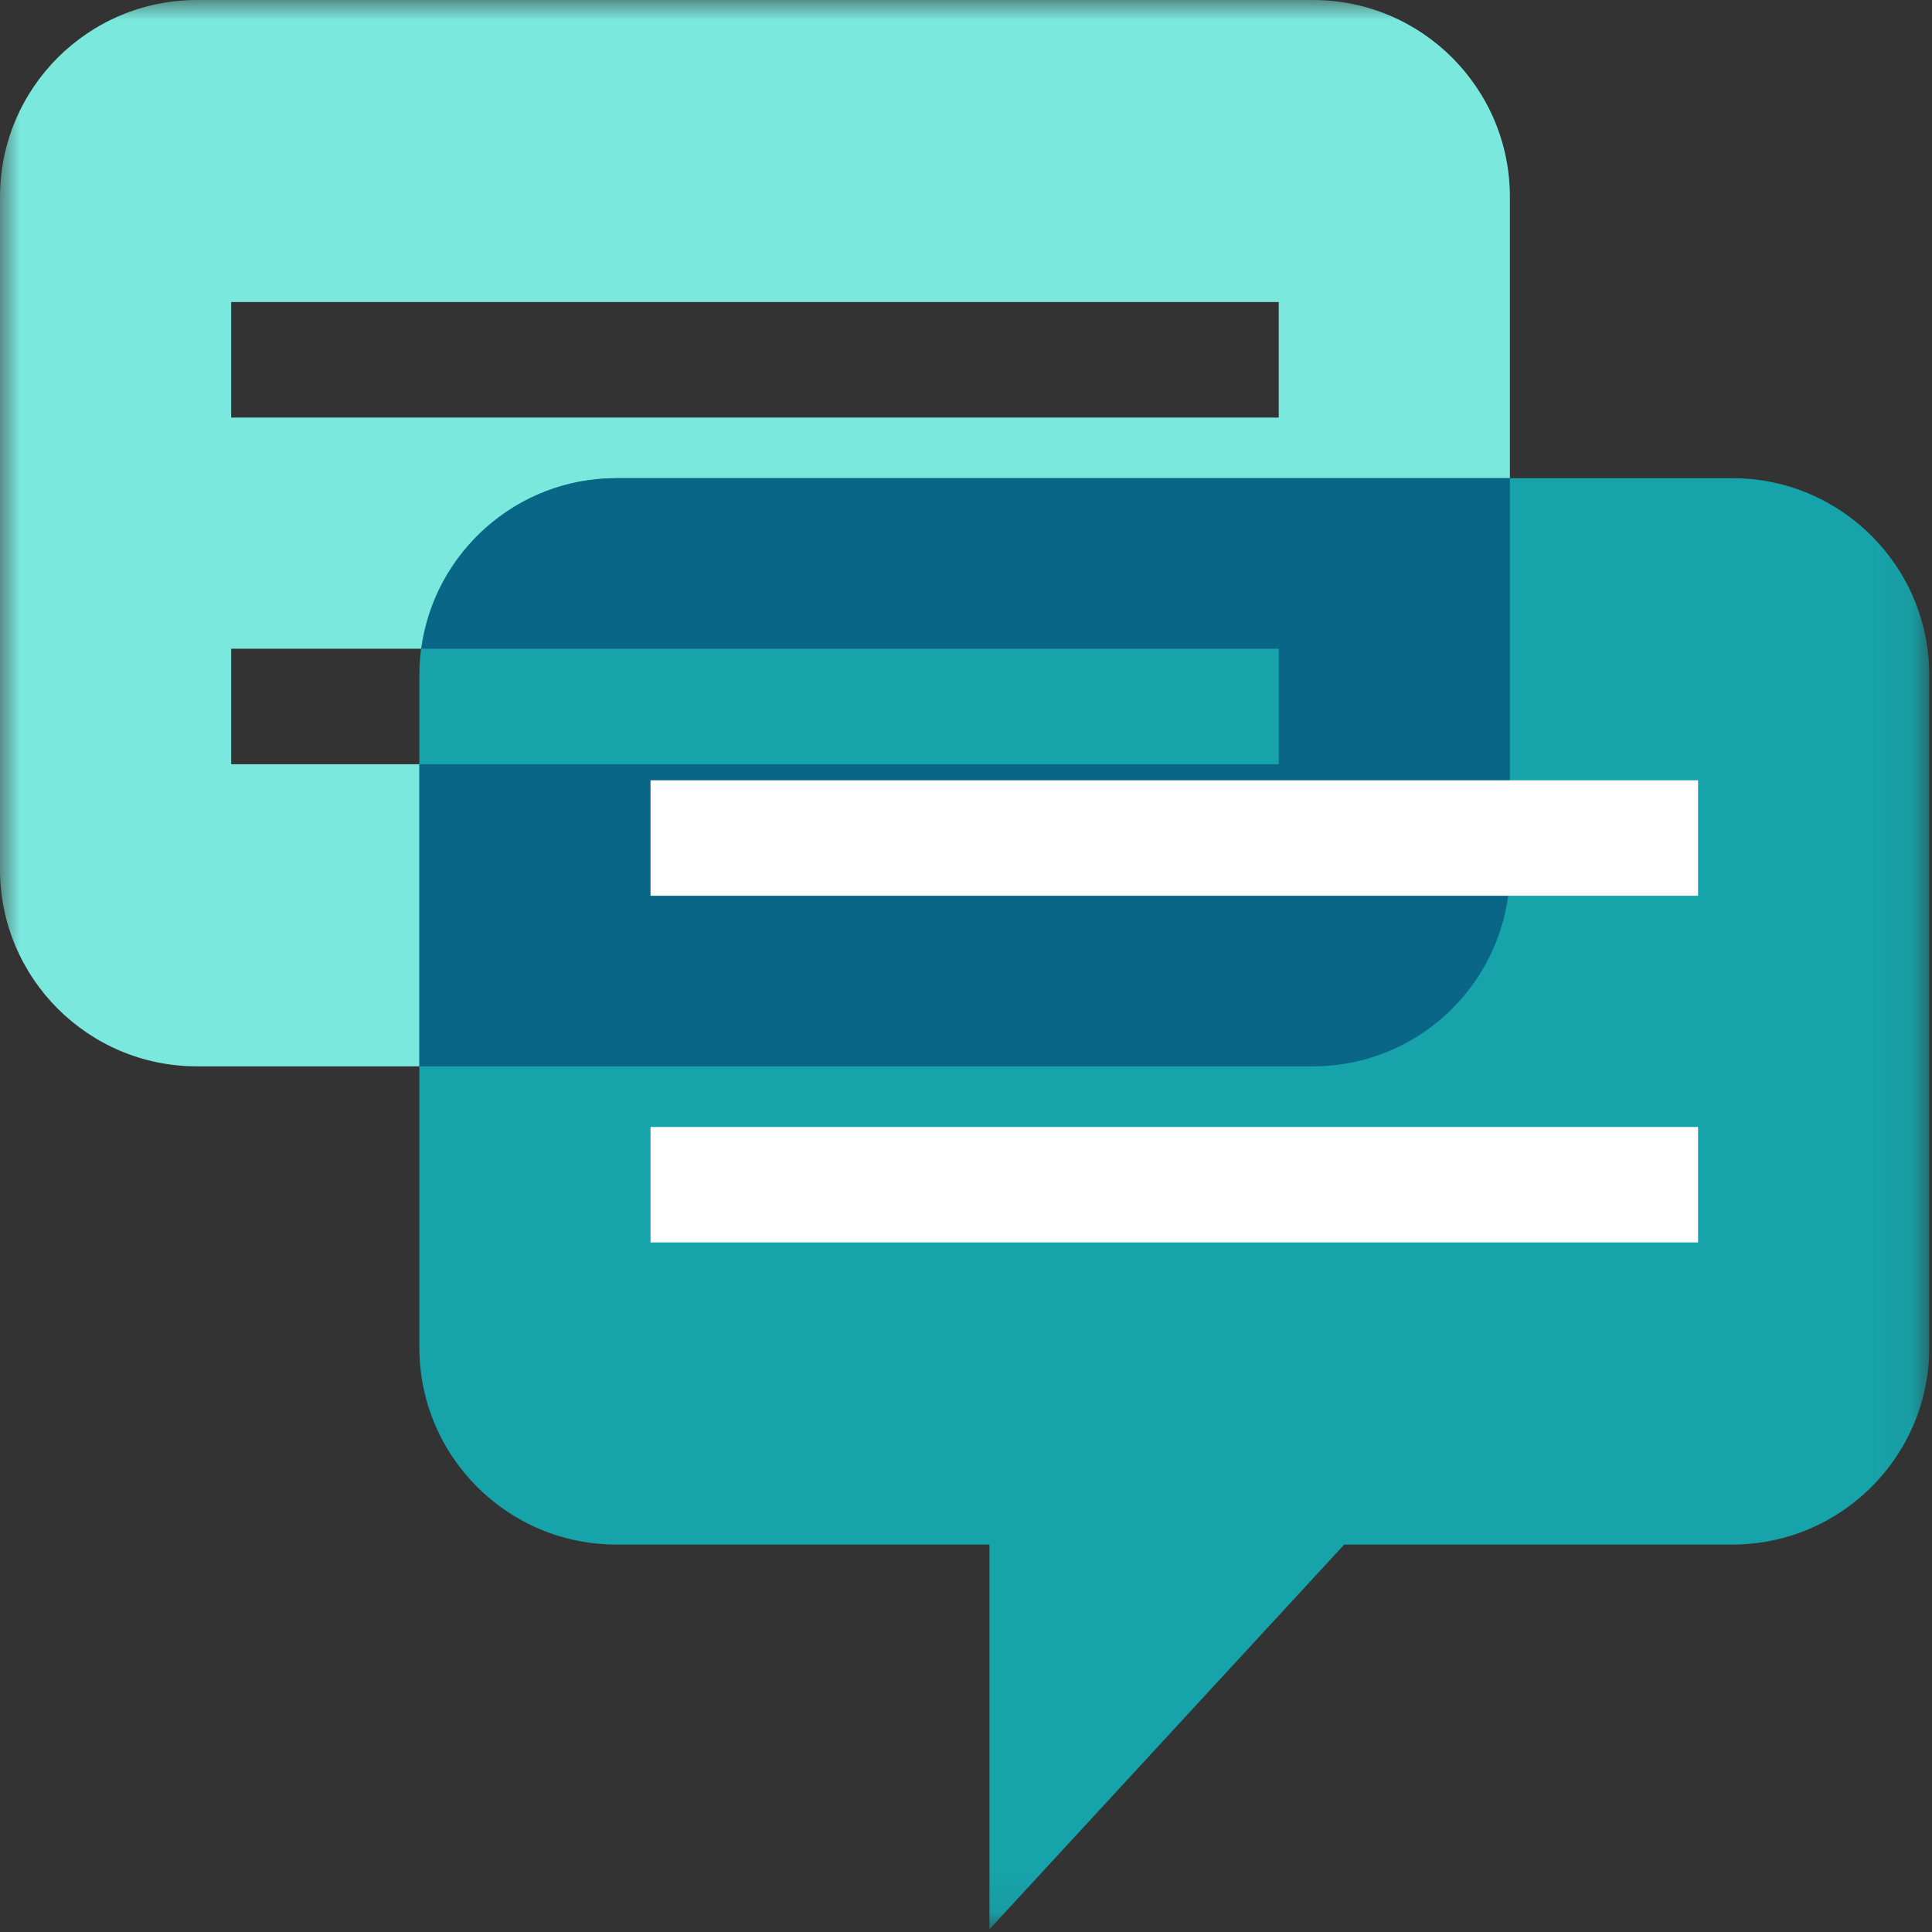
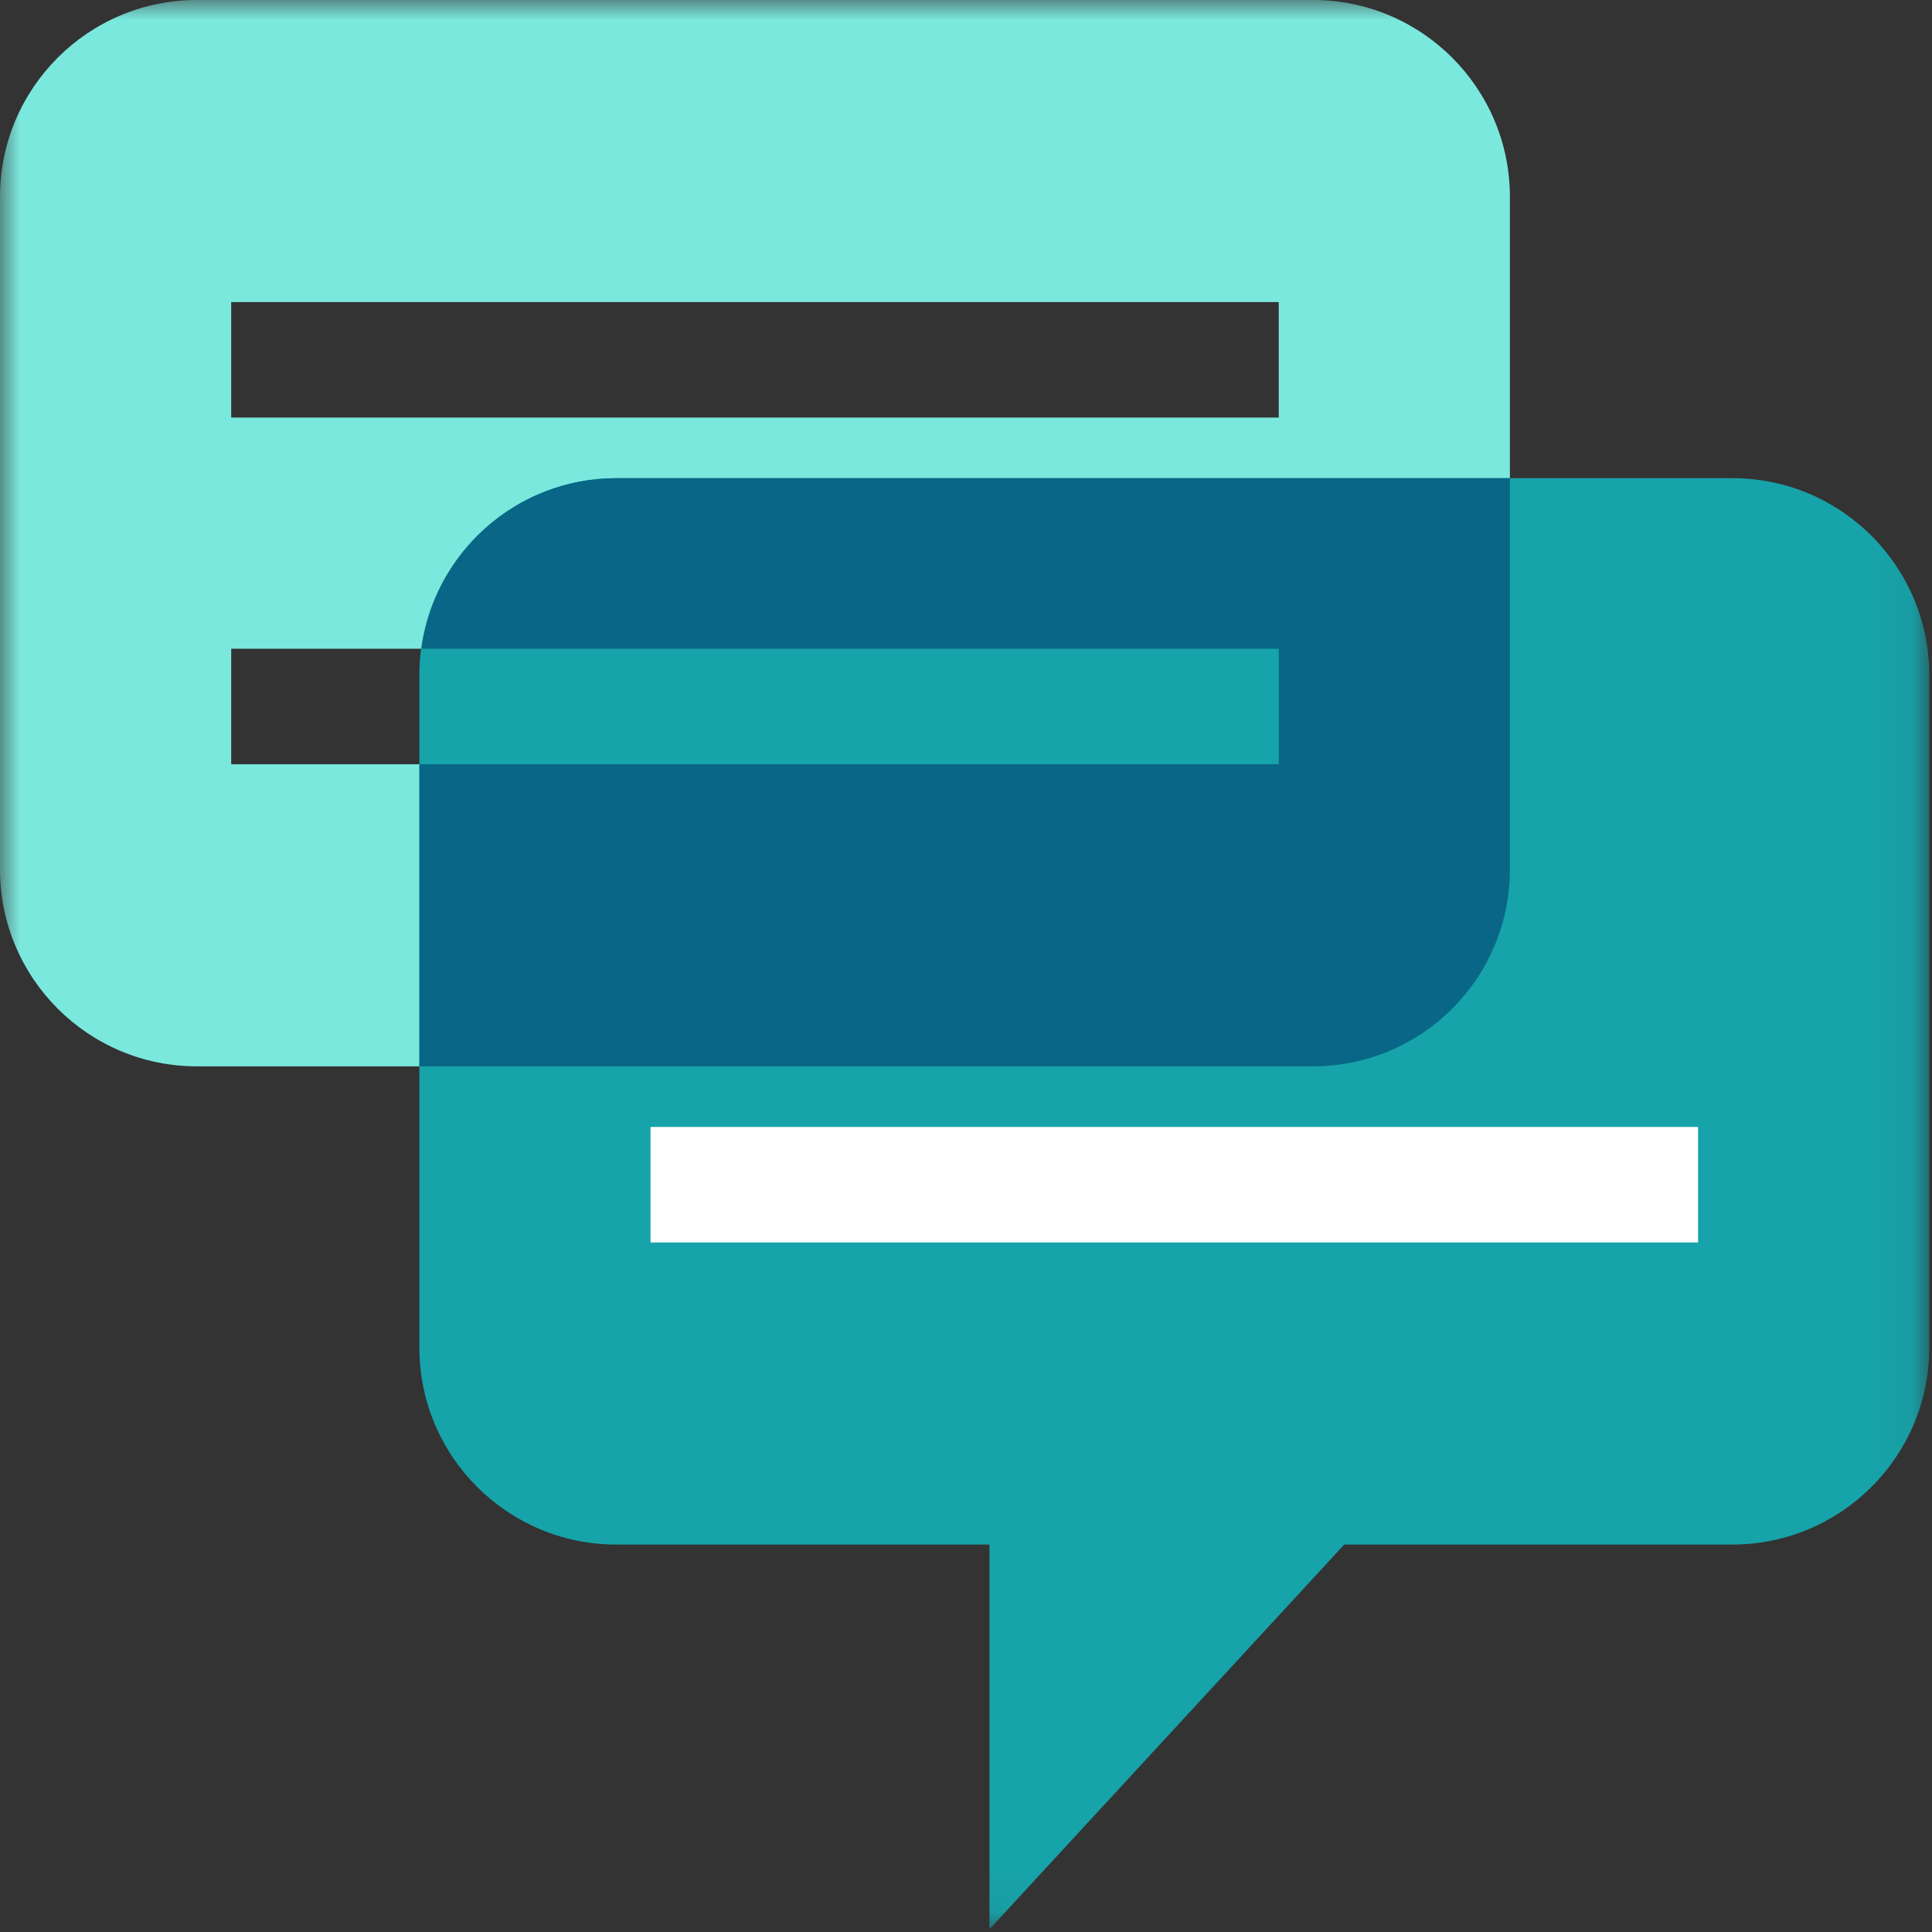
<svg xmlns="http://www.w3.org/2000/svg" xmlns:xlink="http://www.w3.org/1999/xlink" width="48px" height="48px" viewBox="0 0 48 48" version="1.1">
  <rect x="0" y="0" width="48" height="48" fill="#333333" stroke="none" />
  <title>text-bubbles-seaglass</title>
  <defs>
    <polygon id="path-1" points="0 0 47.932 0 47.932 47.932 0 47.932" />
  </defs>
  <g id="text-bubbles-seaglass" stroke="none" stroke-width="1" fill="none" fill-rule="evenodd">
    <g id="Group-7-Copy">
      <mask id="mask-2" fill="white">
        <use xlink:href="#path-1" />
      </mask>
      <g id="Clip-2" />
      <path d="M5.744,10.375 L31.77,10.375 L31.77,7.505 L5.744,7.505 L5.744,10.375 Z M5.744,18.988 L31.77,18.988 L31.77,16.118 L5.744,16.118 L5.744,18.988 Z M32.619,0 L4.894,0 C2.191,0 0,2.191 0,4.894 L0,21.599 C0,24.302 2.191,26.493 4.894,26.493 L12.676,26.493 L12.676,36.052 L21.49,26.493 L32.619,26.493 C35.322,26.493 37.513,24.302 37.513,21.599 L37.513,4.894 C37.513,2.191 35.322,0 32.619,0 L32.619,0 Z" id="Fill-1" fill="#7BE8DE" mask="url(#mask-2)" />
      <path d="M43.038,11.88 L15.313,11.88 C12.61,11.88 10.419,14.071 10.419,16.774 L10.419,33.479 C10.419,36.182 12.61,38.374 15.313,38.374 L24.583,38.374 L24.583,47.932 L33.397,38.374 L43.038,38.374 C45.741,38.374 47.932,36.182 47.932,33.479 L47.932,16.774 C47.932,14.071 45.741,11.88 43.038,11.88" id="Fill-3" fill="#17A3AA" mask="url(#mask-2)" />
-       <path d="M37.513,11.88 L15.313,11.88 C12.833,11.88 10.789,13.727 10.468,16.118 L31.77,16.118 L31.77,18.988 L10.419,18.988 L10.419,26.493 L32.619,26.493 C33.971,26.493 35.194,25.945 36.08,25.06 C36.966,24.174 37.513,22.951 37.513,21.599 L37.513,11.88 Z" id="Fill-4" fill="#096686" mask="url(#mask-2)" />
-       <polygon id="Fill-5" fill="#FFFFFF" mask="url(#mask-2)" points="16.162 22.255 42.188 22.255 42.188 19.386 16.162 19.386" />
+       <path d="M37.513,11.88 L15.313,11.88 C12.833,11.88 10.789,13.727 10.468,16.118 L31.77,16.118 L31.77,18.988 L10.419,18.988 L10.419,26.493 L32.619,26.493 C33.971,26.493 35.194,25.945 36.08,25.06 C36.966,24.174 37.513,22.951 37.513,21.599 L37.513,11.88 " id="Fill-4" fill="#096686" mask="url(#mask-2)" />
      <polygon id="Fill-6" fill="#FFFFFF" mask="url(#mask-2)" points="16.162 30.868 42.188 30.868 42.188 27.999 16.162 27.999" />
    </g>
  </g>
</svg>